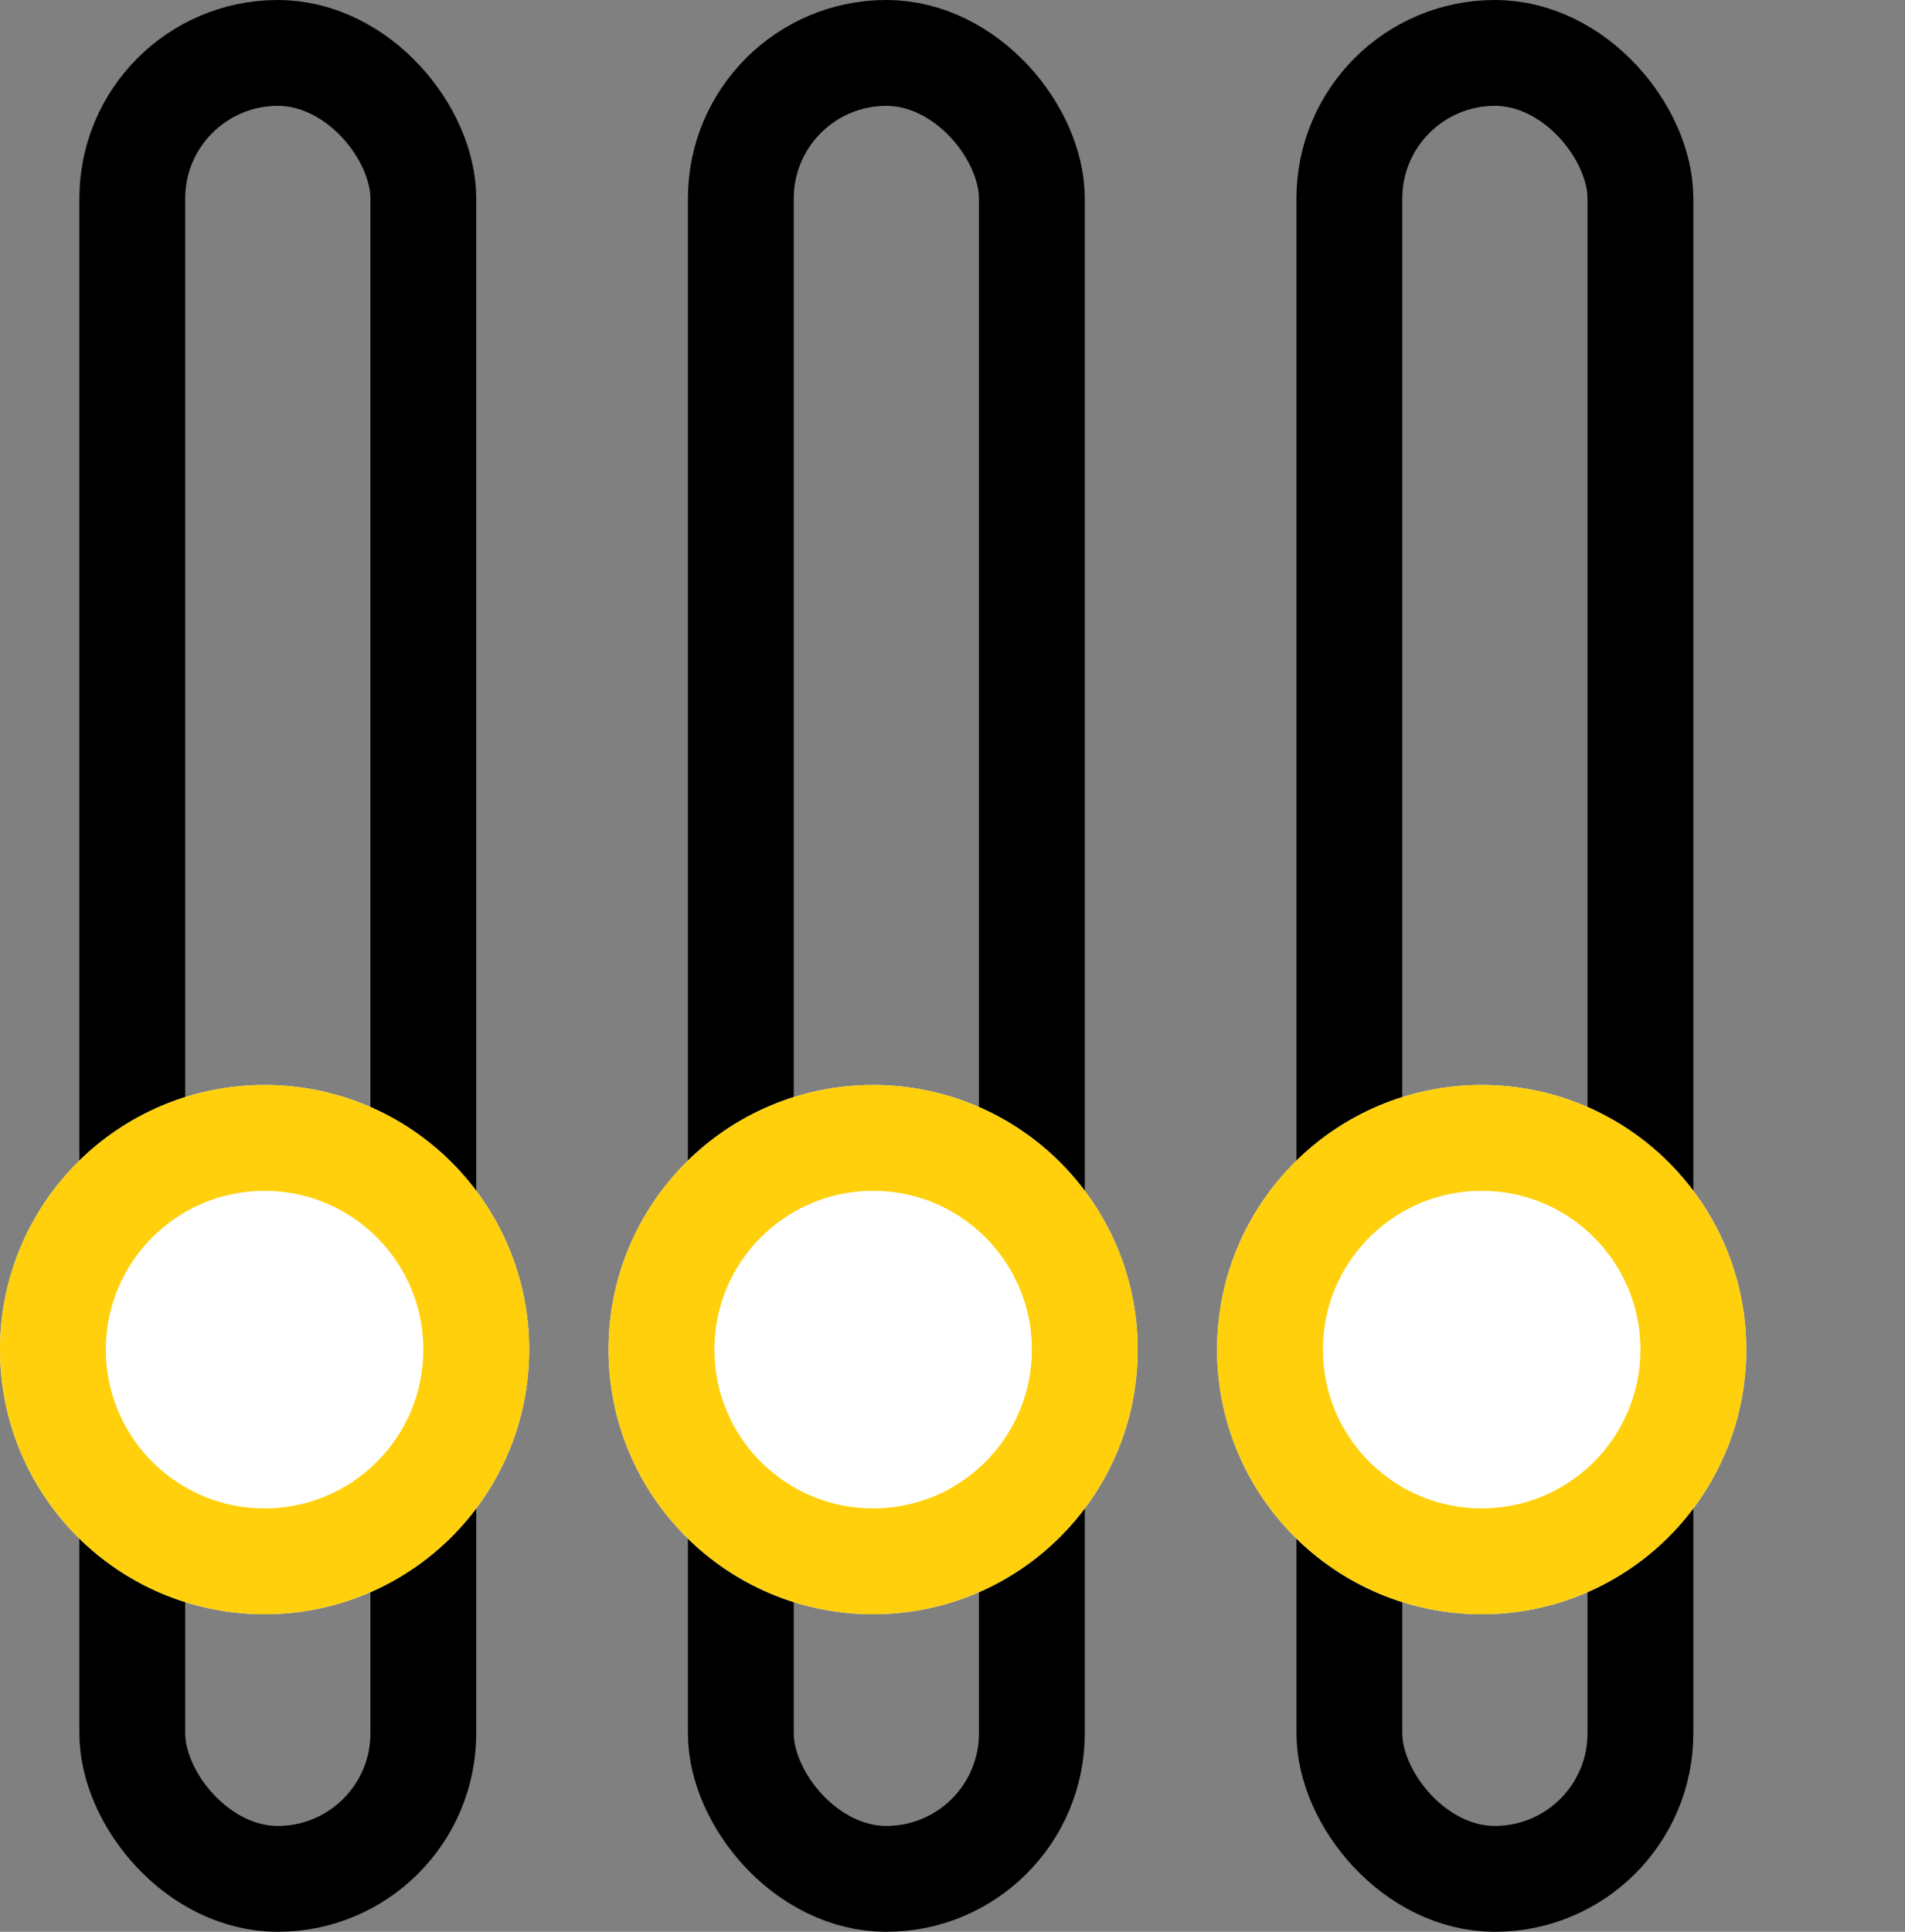
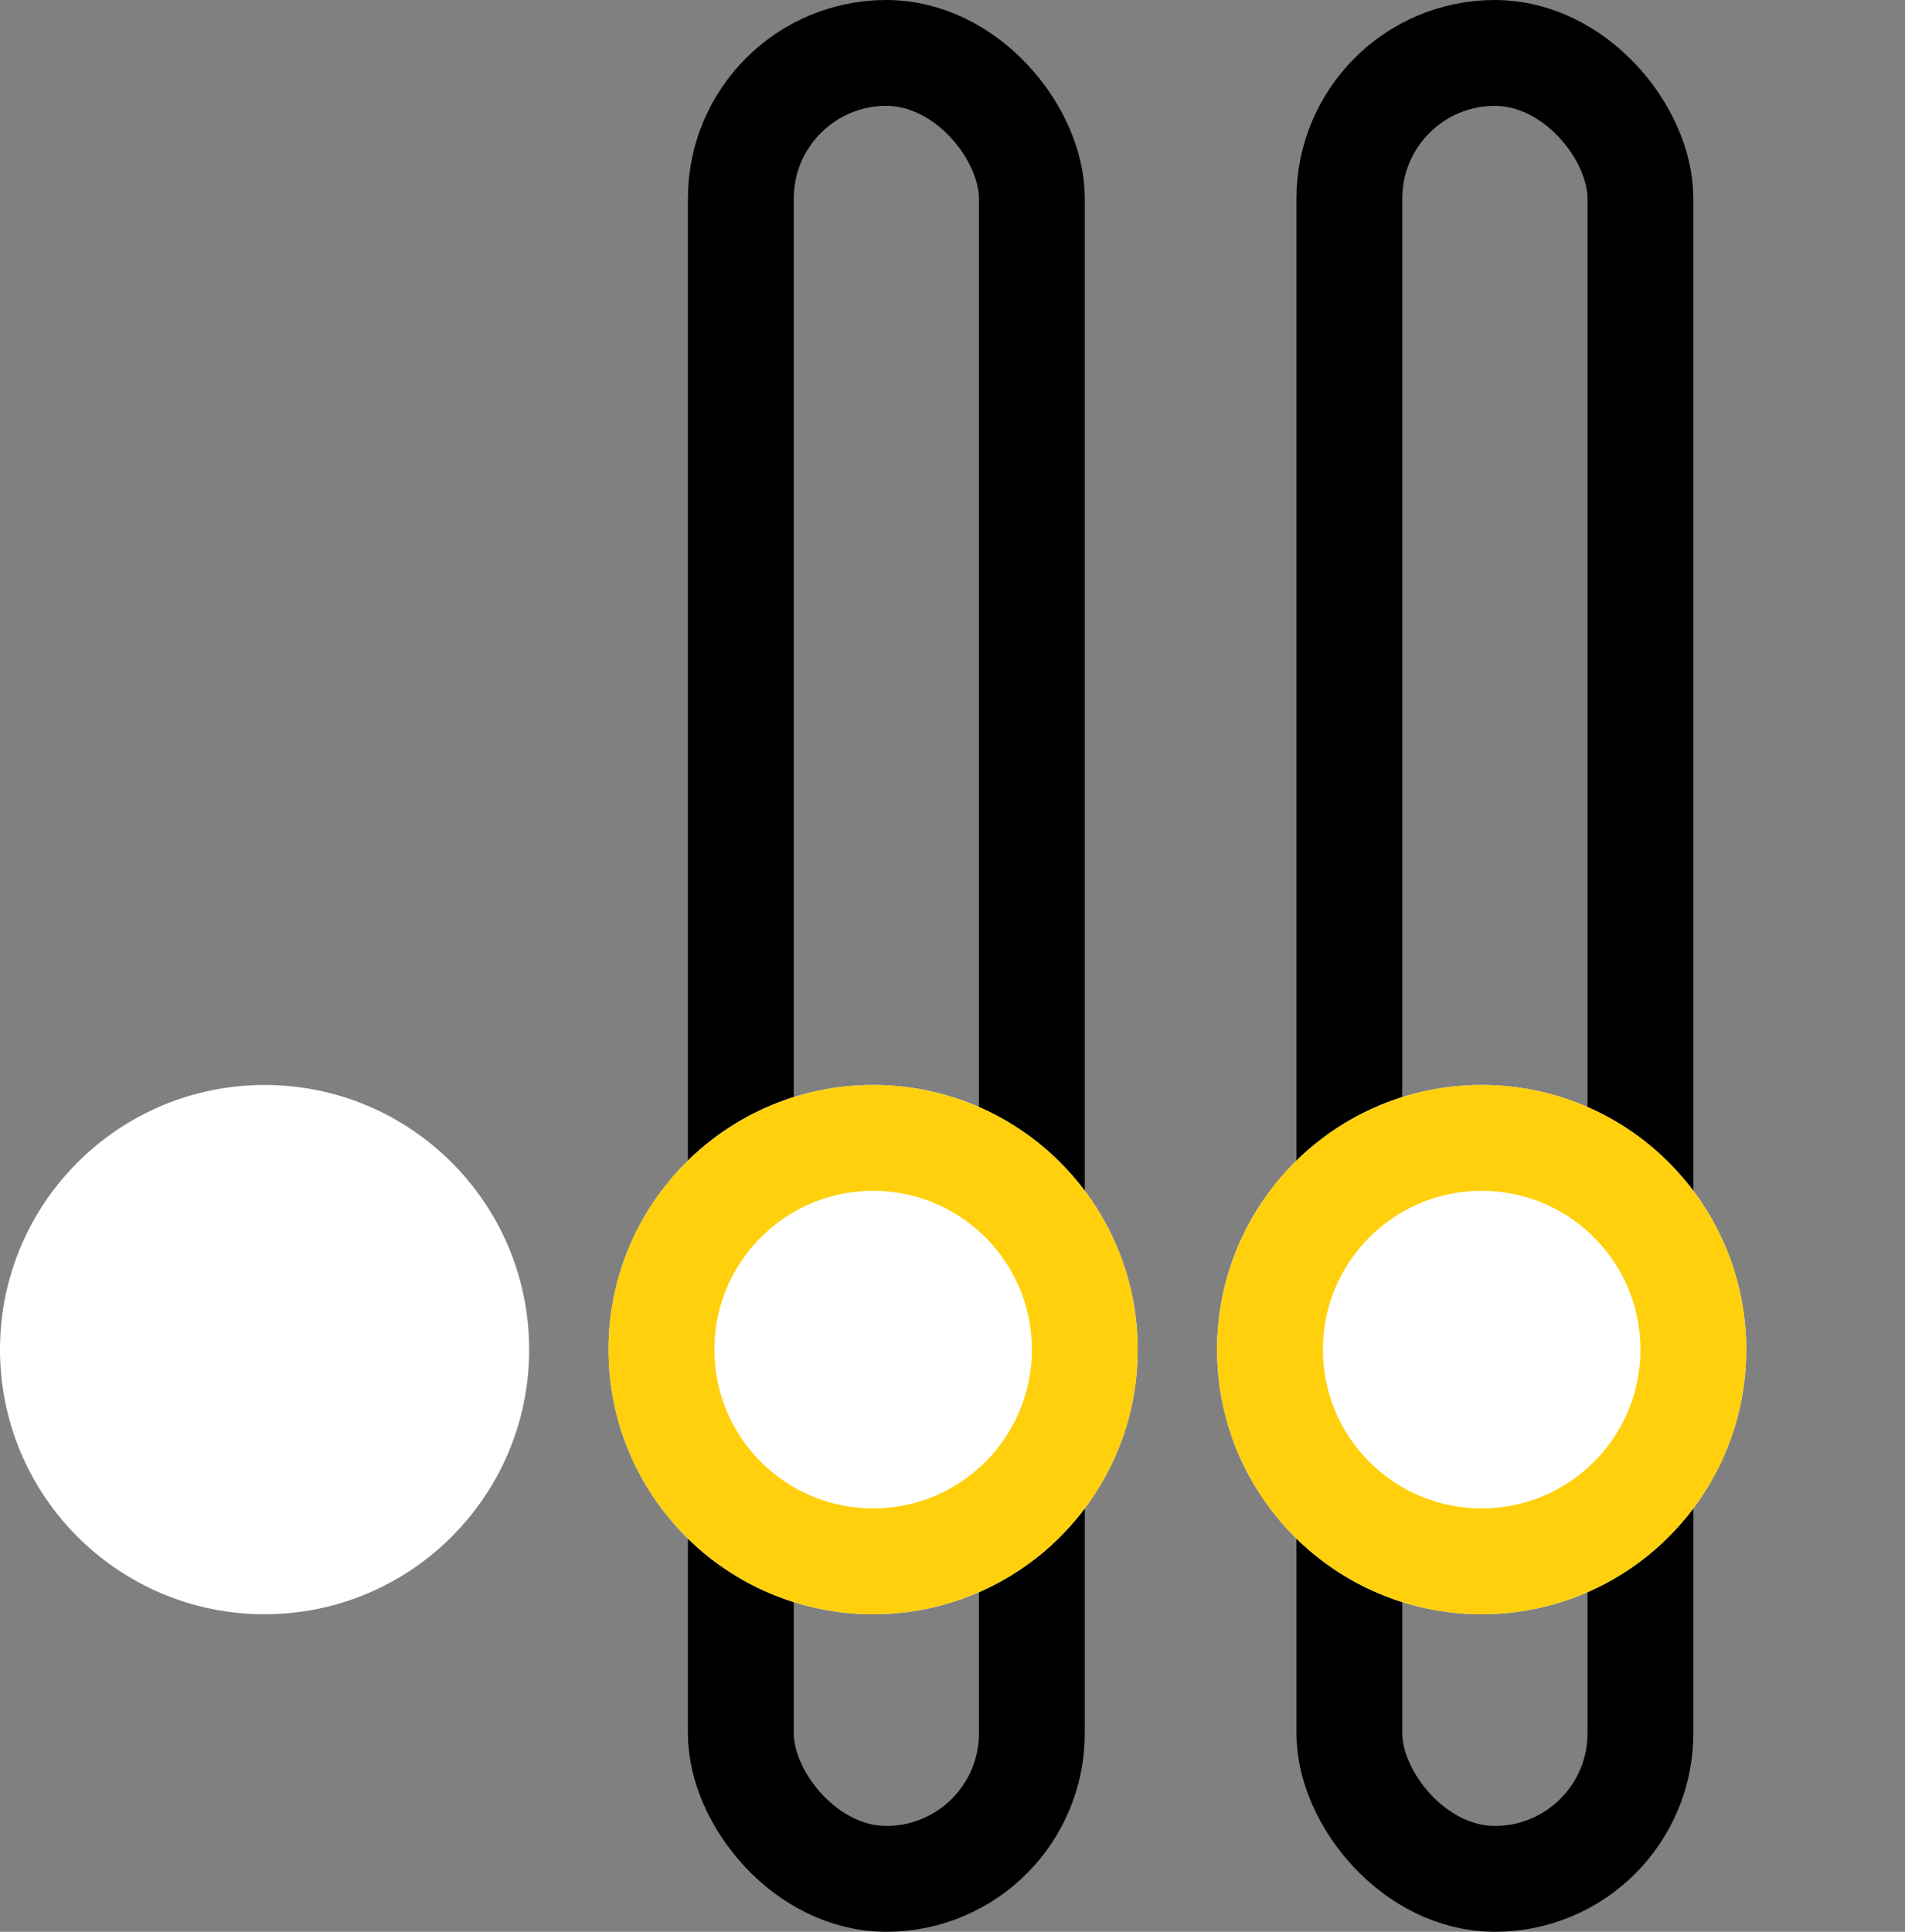
<svg xmlns="http://www.w3.org/2000/svg" viewBox="1785 4951 72 73">
  <rect x="1785" y="4951" width="72" height="73" fill="#808080" stroke="none" />
  <defs>
    <style>
      .cls-1, .cls-3 {
        fill: none;
      }

      .cls-2 {
        clip-path: url(#clip-path);
      }

      .cls-3 {
        stroke: #000;
      }

      .cls-3, .cls-4 {
        stroke-width: 4px;
      }

      .cls-4 {
        fill: #fff;
        stroke: #ffd00b;
      }

      .cls-5 {
        stroke: none;
      }
    </style>
    <clipPath id="clip-path">
      <rect class="cls-1" width="72" height="73" />
    </clipPath>
  </defs>
  <g id="Repeat_Grid_2" data-name="Repeat Grid 2" class="cls-2" transform="translate(1785 4951)">
    <g id="Group_84" data-name="Group 84" transform="translate(-851 -574)">
      <g id="Rectangle_963" data-name="Rectangle 963" class="cls-3" transform="translate(854 574)">
-         <rect class="cls-5" width="15" height="73" rx="7.5" />
-         <rect class="cls-1" x="2" y="2" width="11" height="69" rx="5.5" />
-       </g>
+         </g>
      <g id="Ellipse_2589" data-name="Ellipse 2589" class="cls-4" transform="translate(851 615)">
        <circle class="cls-5" cx="10" cy="10" r="10" />
-         <circle class="cls-1" cx="10" cy="10" r="8" />
      </g>
    </g>
    <g id="Group_84-2" data-name="Group 84" transform="translate(-828 -574)">
      <g id="Rectangle_963-2" data-name="Rectangle 963" class="cls-3" transform="translate(854 574)">
        <rect class="cls-5" width="15" height="73" rx="7.5" />
        <rect class="cls-1" x="2" y="2" width="11" height="69" rx="5.5" />
      </g>
      <g id="Ellipse_2589-2" data-name="Ellipse 2589" class="cls-4" transform="translate(851 615)">
        <circle class="cls-5" cx="10" cy="10" r="10" />
        <circle class="cls-1" cx="10" cy="10" r="8" />
      </g>
    </g>
    <g id="Group_84-3" data-name="Group 84" transform="translate(-805 -574)">
      <g id="Rectangle_963-3" data-name="Rectangle 963" class="cls-3" transform="translate(854 574)">
        <rect class="cls-5" width="15" height="73" rx="7.5" />
        <rect class="cls-1" x="2" y="2" width="11" height="69" rx="5.5" />
      </g>
      <g id="Ellipse_2589-3" data-name="Ellipse 2589" class="cls-4" transform="translate(851 615)">
        <circle class="cls-5" cx="10" cy="10" r="10" />
        <circle class="cls-1" cx="10" cy="10" r="8" />
      </g>
    </g>
  </g>
</svg>